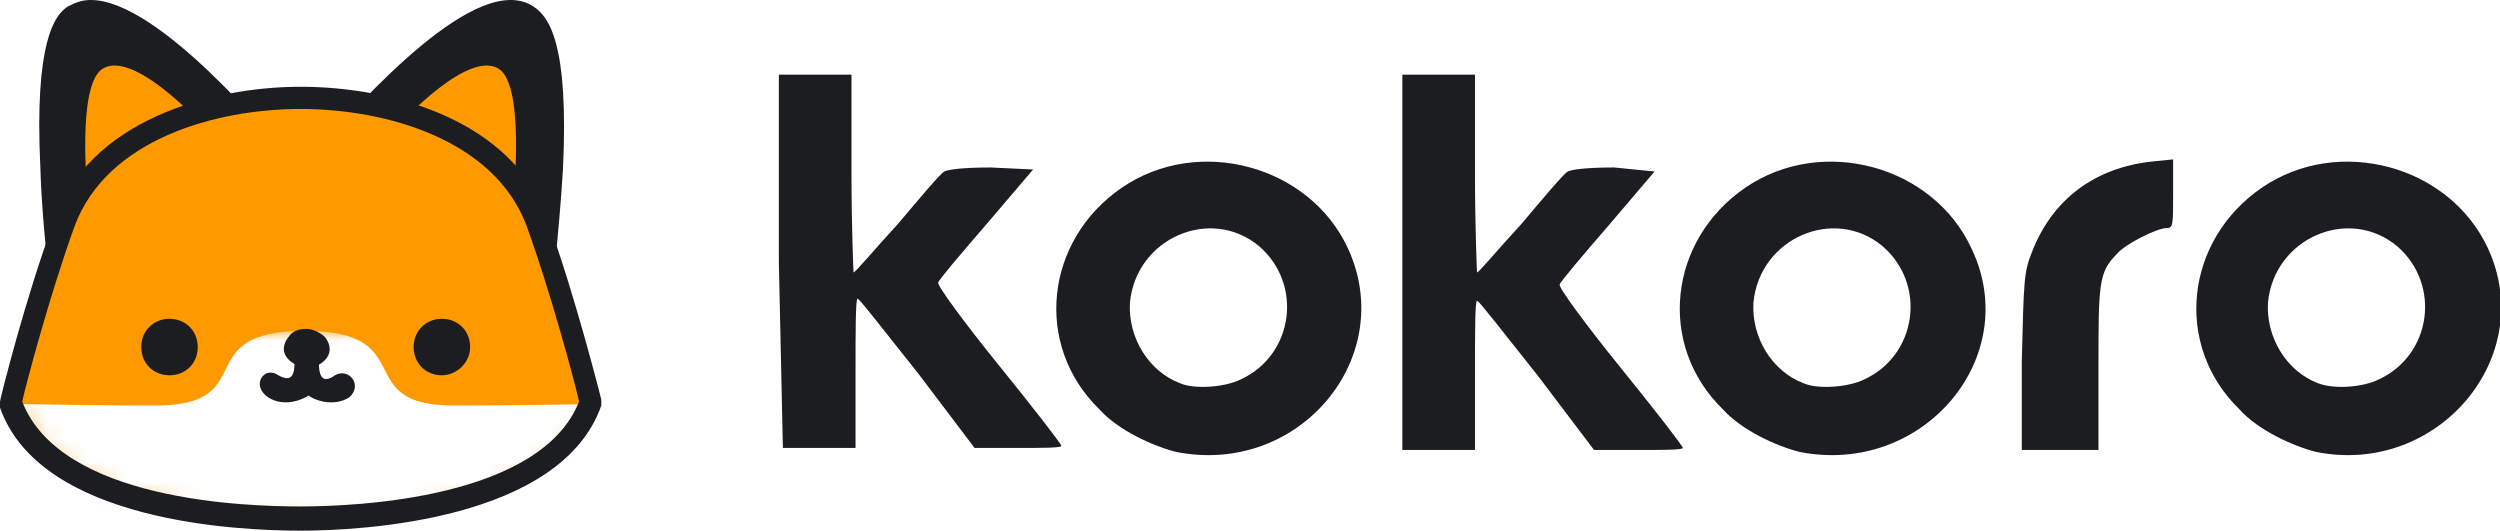
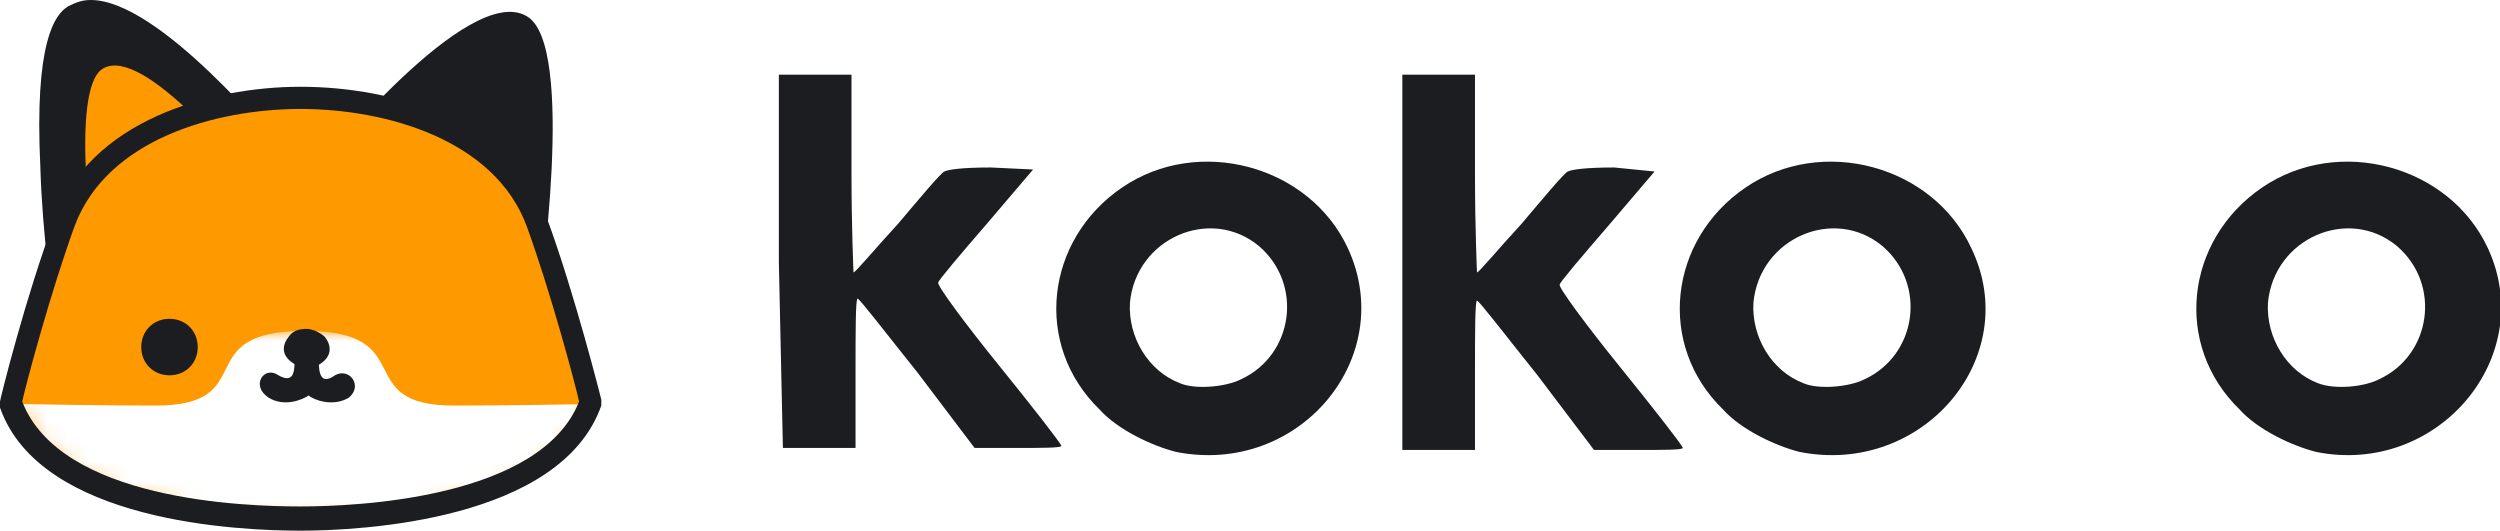
<svg xmlns="http://www.w3.org/2000/svg" version="1.1" id="Capa_1" x="0px" y="0px" viewBox="0 0 123.9 26.3" style="enable-background:new 0 0 123.9 26.3;" xml:space="preserve">
  <style type="text/css">
	.st0{fill:#1C1D20;}
	.st1{fill:#FF9900;}
	.st2{fill:#FFFFFF;filter:url(#Adobe_OpacityMaskFilter);}
	.st3{mask:url(#mask0_703_1215_1_);}
	.st4{fill:#FFFFFF;}
</style>
  <g>
    <path class="st0" d="M58.3,22.4c-1.2-0.3-2.9-1.1-3.8-2.1c-3.3-3.2-2.7-8.4,1.1-11c3.8-2.6,9.3-1.1,11.2,3   C69.3,17.7,64.4,23.6,58.3,22.4z M61.5,18.8c2.6-1.2,3.1-4.7,0.9-6.6c-2.4-2-6.1-0.4-6.4,2.8c-0.1,1.7,0.9,3.4,2.5,4   C59.2,19.3,60.7,19.2,61.5,18.8z" />
    <path class="st0" d="M89.2,22.4c-1.2-0.3-2.9-1.1-3.8-2.1c-3.3-3.2-2.7-8.4,1.1-11c3.8-2.6,9.3-1.1,11.2,3   C100.3,17.7,95.3,23.6,89.2,22.4z M92.4,18.8c2.6-1.2,3.1-4.7,0.9-6.6c-2.4-2-6.1-0.4-6.4,2.8c-0.1,1.7,0.9,3.4,2.5,4   C90.1,19.3,91.6,19.2,92.4,18.8z" />
    <path class="st0" d="M114.8,22.4c-1.2-0.3-2.9-1.1-3.8-2.1c-3.3-3.2-2.7-8.4,1.1-11c3.8-2.6,9.3-1.1,11.2,3   C125.8,17.7,120.8,23.6,114.8,22.4z M117.9,18.8c2.6-1.2,3.1-4.7,0.9-6.6c-2.4-2-6.1-0.4-6.4,2.8c-0.1,1.7,0.9,3.4,2.5,4   C115.7,19.3,117.1,19.2,117.9,18.8z" />
    <path class="st0" d="M38.6,13V3.7h1.8h1.8v4.9c0,2.7,0.1,4.9,0.1,4.9c0.1,0,1-1.1,2.2-2.4c1.1-1.3,2.1-2.5,2.3-2.6   c0.2-0.1,0.9-0.2,2.3-0.2l2.1,0.1l-2.3,2.7c-1.3,1.5-2.4,2.8-2.4,2.9c-0.1,0.1,1.3,2,3,4.1c1.7,2.1,3.1,3.9,3.1,4s-1,0.1-2.2,0.1   h-2.1l-2.8-3.7c-1.6-2-2.9-3.7-3-3.7c-0.1,0-0.1,1.7-0.1,3.7v3.7h-1.8h-1.8L38.6,13L38.6,13z" />
    <path class="st0" d="M69.5,13V3.7h1.8h1.8v4.9c0,2.7,0.1,4.9,0.1,4.9c0.1,0,1-1.1,2.2-2.4c1.1-1.3,2.1-2.5,2.3-2.6   c0.2-0.1,0.9-0.2,2.3-0.2L82,8.5l-2.3,2.7c-1.3,1.5-2.4,2.8-2.4,2.9c-0.1,0.1,1.3,2,3,4.1c1.7,2.1,3.1,3.9,3.1,4   c0,0.1-1,0.1-2.2,0.1H79l-2.8-3.7c-1.6-2-2.9-3.7-3-3.7c-0.1,0-0.1,1.7-0.1,3.7v3.7h-1.8h-1.8V13z" />
-     <path class="st0" d="M100.2,17.9c0.1-4,0.1-4.4,0.5-5.4c1-2.6,3.1-4.2,6-4.5l1-0.1v1.7c0,1.5,0,1.7-0.3,1.7c-0.5,0-2.1,0.8-2.5,1.3   c-0.9,0.9-0.9,1.5-0.9,5.7v4h-1.9h-1.9L100.2,17.9z" />
  </g>
  <g>
    <path class="st0" d="M26.1,0.8c-2.9-1.7-10.2,7.4-10.2,7.4l10.8,6.8C26.7,14.9,28.6,2.2,26.1,0.8z" />
-     <path class="st0" d="M26.7,15.4c-0.1,0-0.2,0-0.3-0.1L15.6,8.6c-0.1-0.1-0.2-0.2-0.3-0.4c0-0.2,0-0.3,0.1-0.4C16.2,7,21.9,0,25.3,0   c0.4,0,0.8,0.1,1.1,0.3c0.8,0.5,1.8,1.8,1.5,8.1c-0.2,3.3-0.6,6.5-0.6,6.6c0,0.2-0.1,0.3-0.3,0.4C26.9,15.4,26.8,15.4,26.7,15.4z    M16.8,8l9.6,6c0.2-1.2,0.4-3.4,0.5-5.6c0.3-5.9-0.7-6.9-1-7.1c-0.2-0.1-0.3-0.1-0.6-0.1C23,1.1,18.7,5.7,16.8,8z" />
-     <path class="st1" d="M24.7,3.4c-2-1.2-7,5.1-7,5.1l7.4,4.7C25.1,13.1,26.4,4.4,24.7,3.4z" />
    <path class="st0" d="M3.7,0.8c2.9-1.7,10.2,7.4,10.2,7.4L3.1,14.9C3.1,14.9,1.2,2.2,3.7,0.8z" />
    <path class="st0" d="M3.1,15.4c-0.1,0-0.2,0-0.2-0.1c-0.2-0.1-0.3-0.2-0.3-0.4c0,0-0.5-3.2-0.6-6.6C1.7,2.1,2.7,0.7,3.4,0.3   C3.8,0.1,4.1,0,4.5,0c3.4,0,9.1,7,9.8,7.8c0.1,0.1,0.1,0.3,0.1,0.4c0,0.2-0.1,0.3-0.3,0.4L3.4,15.4C3.3,15.4,3.2,15.4,3.1,15.4z    M4.5,1.1c-0.2,0-0.4,0-0.6,0.1C3.7,1.4,2.8,2.4,3,8.3c0.1,2.3,0.4,4.5,0.5,5.6l9.6-6C11.2,5.7,6.8,1.1,4.5,1.1z" />
    <path class="st1" d="M5.1,3.4c2-1.2,7,5.1,7,5.1l-7.4,4.7C4.7,13.1,3.4,4.4,5.1,3.4z" />
    <path class="st1" d="M26.8,11.1C25.2,6.7,19.7,5,15.1,5C10.5,5,5,6.7,3.4,11.1c-1.4,3.8-2.7,9-2.7,9c1.6,4.5,8.9,5.8,14.4,5.8   c5.5,0,12.8-1.2,14.4-5.8C29.5,20.1,28.2,14.9,26.8,11.1z" />
    <defs>
      <filter id="Adobe_OpacityMaskFilter" filterUnits="userSpaceOnUse" x="-4.2" y="16.4" width="38.6" height="11.2">
        <feColorMatrix type="matrix" values="1 0 0 0 0  0 1 0 0 0  0 0 1 0 0  0 0 0 1 0" />
      </filter>
    </defs>
    <mask maskUnits="userSpaceOnUse" x="-4.2" y="16.4" width="38.6" height="11.2" id="mask0_703_1215_1_">
      <path class="st2" d="M26.8,11.1C25.2,6.7,19.7,5,15.1,5C10.5,5,5,6.7,3.4,11.1c-1.4,3.8-2.7,9-2.7,9c1.6,4.5,8.9,5.8,14.4,5.8    c5.5,0,12.8-1.2,14.4-5.8C29.5,20.1,28.2,14.9,26.8,11.1z" />
    </mask>
    <g class="st3">
      <path class="st4" d="M22.5,20.1c-5.2,0-1.6-3.7-7.4-3.7c-5.8,0-2.1,3.7-7.4,3.7c-4.9,0-11.9-0.2-11.9-0.2L7,27.6h8.2h8.2l11.1-7.6    C34.4,19.9,27.3,20.1,22.5,20.1z" />
    </g>
-     <path class="st0" d="M23.3,17.2c0-0.8-0.6-1.4-1.4-1.4c-0.8,0-1.4,0.6-1.4,1.4s0.6,1.4,1.4,1.4C22.6,18.6,23.3,18,23.3,17.2z" />
    <path class="st0" d="M7,17.2c0-0.8,0.6-1.4,1.4-1.4s1.4,0.6,1.4,1.4s-0.6,1.4-1.4,1.4S7,18,7,17.2z" />
    <path class="st0" d="M16.6,18.6c-0.7,0.5-0.8-0.1-0.8-0.7c0-0.5,0-1.2-0.6-1.2c-0.7,0-0.6,0.6-0.6,1.2c0,0.6-0.1,1.1-0.8,0.7   c-0.7-0.5-1.4,0.5-0.5,1.1c0.8,0.5,1.7,0.1,2-0.1c0.2,0.2,1.2,0.6,2,0.1C18,19.1,17.3,18.2,16.6,18.6z" />
    <path class="st0" d="M16.1,16.7c-0.2-0.2-0.6-0.4-0.9-0.4c-0.4,0-0.7,0.1-0.9,0.4c-0.4,0.5-0.4,1.2,0.9,1.6h0.1   C16.5,17.9,16.5,17.2,16.1,16.7z" />
    <path class="st0" d="M14.9,26.3c-3,0-12.9-0.4-14.9-6.1c0-0.1,0-0.2,0-0.3c0-0.1,1.3-5.3,2.7-9C4.4,6,10.4,4.3,14.9,4.3   c4.6,0,10.5,1.7,12.2,6.5c1.4,3.8,2.7,9,2.7,9c0,0.1,0,0.2,0,0.3C27.8,25.8,17.9,26.3,14.9,26.3z M1.1,19.9   c1.9,4.9,11,5.2,13.8,5.2c2.8,0,11.9-0.4,13.8-5.2c-0.2-0.9-1.4-5.4-2.6-8.7c-1.6-4.3-7-5.8-11.2-5.8S5.3,6.9,3.7,11.2   C2.5,14.5,1.3,19,1.1,19.9z" />
  </g>
</svg>